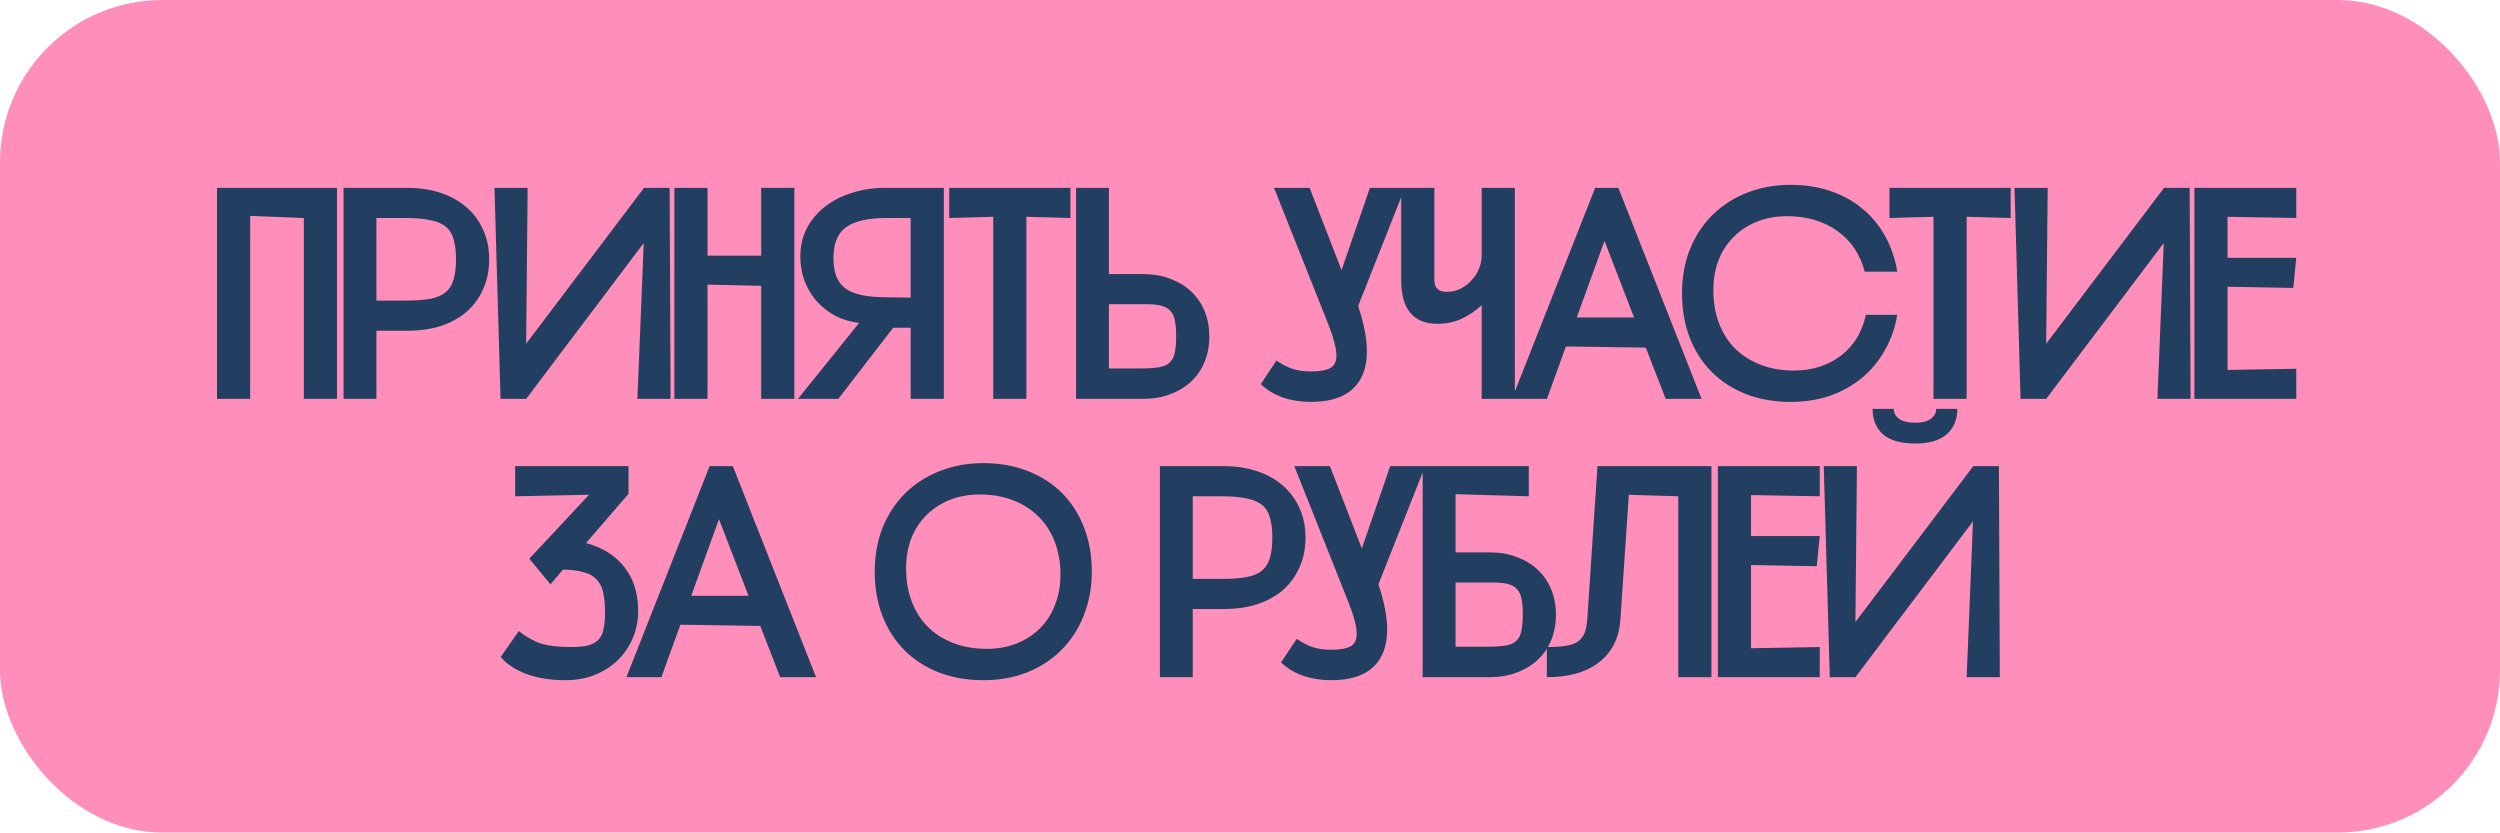
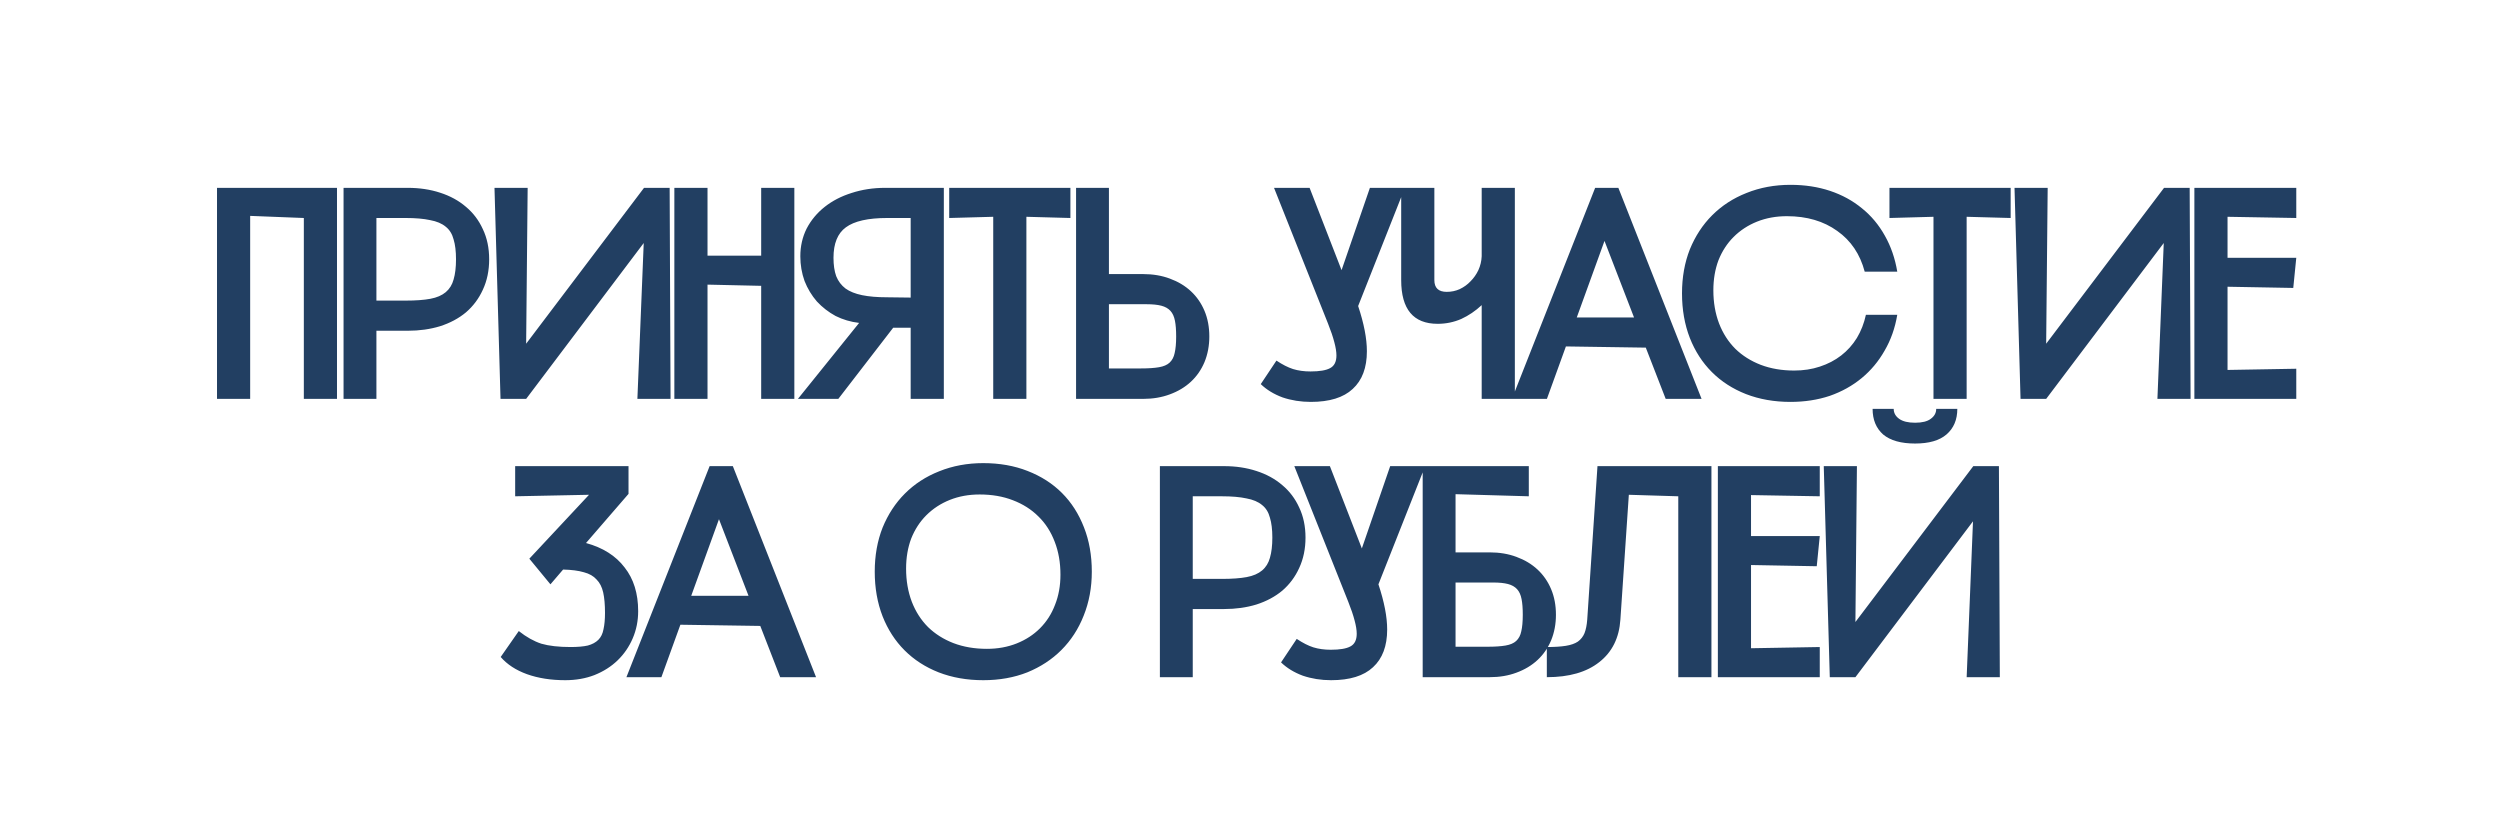
<svg xmlns="http://www.w3.org/2000/svg" width="1078" height="359" viewBox="0 0 1078 359" fill="none">
-   <rect width="1078" height="359" rx="70" fill="#FF8EBB" />
  <path d="M131.012 94L107.872 93.09V172H93.573V81H145.312V172H131.012V94ZM148.14 81H175.83C180.857 81 185.493 81.693 189.74 83.08C194.073 84.467 197.8 86.503 200.92 89.19C204.04 91.79 206.467 94.997 208.2 98.81C210.02 102.623 210.93 106.957 210.93 111.81C210.93 116.663 210.02 121.04 208.2 124.94C206.467 128.753 204.04 132.003 200.92 134.69C197.8 137.29 194.073 139.283 189.74 140.67C185.493 141.97 180.857 142.62 175.83 142.62H162.31V172H148.14V81ZM174.92 129.62C179.253 129.62 182.807 129.36 185.58 128.84C188.353 128.32 190.563 127.367 192.21 125.98C193.857 124.593 194.983 122.773 195.59 120.52C196.283 118.18 196.63 115.277 196.63 111.81C196.63 108.343 196.283 105.483 195.59 103.23C194.983 100.89 193.857 99.07 192.21 97.77C190.563 96.383 188.31 95.43 185.45 94.91C182.677 94.303 179.167 94 174.92 94H162.31V129.62H174.92ZM227.523 81L226.873 148.21L277.703 81H288.753L289.143 172H274.843L277.573 104.79L226.873 172H215.823L213.223 81H227.523ZM290.781 81H305.081V110.25H328.221V81H342.521V172H328.221V123.25L305.081 122.73V172H290.781V81ZM344.061 172L370.451 139.24C366.811 138.807 363.431 137.81 360.311 136.25C357.278 134.603 354.591 132.523 352.251 130.01C349.998 127.41 348.221 124.463 346.921 121.17C345.708 117.79 345.101 114.237 345.101 110.51C345.101 106.177 346.011 102.19 347.831 98.55C349.738 94.91 352.338 91.79 355.631 89.19C358.924 86.59 362.781 84.597 367.201 83.21C371.708 81.737 376.518 81 381.631 81H406.981V172H392.681V141.32H385.141L361.481 172H344.061ZM392.681 128.32V94H382.541C374.308 94 368.371 95.343 364.731 98.03C361.178 100.63 359.401 105.007 359.401 111.16C359.401 114.28 359.791 116.923 360.571 119.09C361.438 121.257 362.781 123.033 364.601 124.42C366.421 125.72 368.804 126.673 371.751 127.28C374.698 127.887 378.294 128.19 382.541 128.19L392.681 128.32ZM428.279 93.48L409.299 94V81H461.559V94L442.579 93.48V172H428.279V93.48ZM478.169 81V118.18H492.859C497.106 118.18 500.963 118.83 504.429 120.13C507.983 121.43 511.016 123.25 513.529 125.59C516.043 127.93 517.993 130.747 519.379 134.04C520.766 137.333 521.459 141.017 521.459 145.09C521.459 149.077 520.766 152.76 519.379 156.14C517.993 159.433 516.043 162.25 513.529 164.59C511.016 166.93 507.983 168.75 504.429 170.05C500.963 171.35 497.106 172 492.859 172H463.999V81H478.169ZM478.169 131.18V158.87H491.949C495.156 158.87 497.756 158.697 499.749 158.35C501.743 158.003 503.259 157.353 504.299 156.4C505.426 155.36 506.163 153.973 506.509 152.24C506.943 150.42 507.159 148.037 507.159 145.09C507.159 142.317 506.986 140.063 506.639 138.33C506.293 136.51 505.643 135.08 504.689 134.04C503.736 133 502.436 132.263 500.789 131.83C499.143 131.397 497.019 131.18 494.419 131.18H478.169ZM549.361 81H564.701L578.481 116.49L590.701 81H605.781L585.631 131.96C588.144 139.5 589.401 146 589.401 151.46C589.401 158.567 587.364 163.983 583.291 167.71C579.304 171.437 573.281 173.3 565.221 173.3C560.887 173.3 556.814 172.65 553.001 171.35C549.274 169.963 546.154 168.057 543.641 165.63L550.401 155.49C553.001 157.223 555.384 158.437 557.551 159.13C559.804 159.823 562.317 160.17 565.091 160.17C568.991 160.17 571.807 159.693 573.541 158.74C575.361 157.787 576.271 155.967 576.271 153.28C576.271 151.72 575.967 149.813 575.361 147.56C574.754 145.22 573.844 142.533 572.631 139.5L549.361 81ZM653.204 172H638.904V131.57C636.218 134.083 633.271 136.077 630.064 137.55C626.858 138.937 623.478 139.63 619.924 139.63C609.438 139.63 604.194 133.347 604.194 120.78V81H618.494V120.78C618.494 124.16 620.271 125.85 623.824 125.85C625.818 125.85 627.681 125.46 629.414 124.68C631.234 123.813 632.794 122.687 634.094 121.3C635.481 119.913 636.608 118.31 637.474 116.49C638.341 114.583 638.818 112.59 638.904 110.51V81H653.204V172ZM733.718 172H718.248L709.668 149.9L675.218 149.38L667.028 172H651.948L687.828 81H697.838L733.718 172ZM704.598 136.9L691.858 103.88L679.898 136.9H704.598ZM818.101 135.73C817.148 141.45 815.328 146.607 812.641 151.2C810.041 155.793 806.748 159.737 802.761 163.03C798.774 166.323 794.181 168.88 788.981 170.7C783.781 172.433 778.148 173.3 772.081 173.3C765.061 173.3 758.648 172.173 752.841 169.92C747.121 167.667 742.224 164.503 738.151 160.43C734.078 156.357 730.914 151.46 728.661 145.74C726.408 139.933 725.281 133.52 725.281 126.5C725.281 119.567 726.408 113.24 728.661 107.52C731.001 101.8 734.208 96.903 738.281 92.83C742.441 88.67 747.381 85.463 753.101 83.21C758.908 80.87 765.234 79.7 772.081 79.7C778.234 79.7 783.911 80.567 789.111 82.3C794.311 84.033 798.904 86.547 802.891 89.84C806.878 93.047 810.171 96.99 812.771 101.67C815.371 106.263 817.148 111.42 818.101 117.14H804.061C802.068 109.6 798.124 103.75 792.231 99.59C786.338 95.343 779.101 93.22 770.521 93.22C765.841 93.22 761.551 94 757.651 95.56C753.751 97.12 750.371 99.33 747.511 102.19C744.738 104.963 742.571 108.3 741.011 112.2C739.538 116.1 738.801 120.433 738.801 125.2C738.801 130.4 739.624 135.167 741.271 139.5C742.918 143.747 745.258 147.387 748.291 150.42C751.324 153.367 754.964 155.663 759.211 157.31C763.544 158.957 768.354 159.78 773.641 159.78C777.628 159.78 781.311 159.217 784.691 158.09C788.158 156.963 791.234 155.36 793.921 153.28C796.608 151.2 798.861 148.687 800.681 145.74C802.501 142.707 803.801 139.37 804.581 135.73H818.101ZM833.716 93.48L814.736 94V81H866.996V94L848.016 93.48V172H833.716V93.48ZM882.957 81L882.307 148.21L933.137 81H944.187L944.577 172H930.277L933.007 104.79L882.307 172H871.257L868.657 81H882.957ZM946.215 81H990.155V94L960.515 93.48V111.16H990.155L988.855 124.16L960.515 123.64V159.52L990.155 159V172H946.215V81ZM252.688 234.15C259.968 236.143 265.515 239.653 269.328 244.68C273.228 249.62 275.178 255.903 275.178 263.53C275.178 267.69 274.398 271.59 272.838 275.23C271.278 278.87 269.111 282.033 266.338 284.72C263.565 287.407 260.228 289.53 256.328 291.09C252.515 292.563 248.311 293.3 243.718 293.3C237.565 293.3 232.061 292.433 227.208 290.7C222.441 288.967 218.671 286.497 215.898 283.29L223.698 272.11C226.991 274.71 230.241 276.53 233.448 277.57C236.741 278.523 240.945 279 246.058 279C249.091 279 251.561 278.783 253.468 278.35C255.375 277.83 256.891 277.007 258.018 275.88C259.145 274.753 259.881 273.237 260.228 271.33C260.661 269.423 260.878 267.083 260.878 264.31C260.878 260.757 260.618 257.81 260.098 255.47C259.578 253.13 258.625 251.267 257.238 249.88C255.938 248.407 254.118 247.367 251.778 246.76C249.438 246.067 246.448 245.677 242.808 245.59L237.348 251.96L228.248 240.91L253.988 213.35L222.138 214V201H271.018V212.96L252.688 234.15ZM351.881 292H336.411L327.831 269.9L293.381 269.38L285.191 292H270.111L305.991 201H316.001L351.881 292ZM322.761 256.9L310.021 223.88L298.061 256.9H322.761ZM377.188 246.5C377.188 239.567 378.315 233.24 380.568 227.52C382.908 221.8 386.115 216.903 390.188 212.83C394.348 208.67 399.288 205.463 405.008 203.21C410.815 200.87 417.142 199.7 423.988 199.7C431.008 199.7 437.378 200.827 443.098 203.08C448.905 205.333 453.845 208.497 457.918 212.57C461.992 216.643 465.155 221.583 467.408 227.39C469.662 233.11 470.788 239.48 470.788 246.5C470.788 253.347 469.618 259.673 467.278 265.48C465.025 271.2 461.818 276.14 457.658 280.3C453.585 284.373 448.688 287.58 442.968 289.92C437.248 292.173 430.922 293.3 423.988 293.3C416.968 293.3 410.555 292.173 404.748 289.92C399.028 287.667 394.132 284.503 390.058 280.43C385.985 276.357 382.822 271.46 380.568 265.74C378.315 259.933 377.188 253.52 377.188 246.5ZM422.428 213.22C417.748 213.22 413.458 214 409.558 215.56C405.658 217.12 402.278 219.33 399.418 222.19C396.645 224.963 394.478 228.3 392.918 232.2C391.445 236.1 390.708 240.433 390.708 245.2C390.708 250.4 391.532 255.167 393.178 259.5C394.825 263.747 397.165 267.387 400.198 270.42C403.232 273.367 406.872 275.663 411.118 277.31C415.452 278.957 420.262 279.78 425.548 279.78C430.228 279.78 434.518 279 438.418 277.44C442.318 275.88 445.655 273.713 448.428 270.94C451.288 268.08 453.455 264.7 454.928 260.8C456.488 256.9 457.268 252.567 457.268 247.8C457.268 242.6 456.445 237.877 454.798 233.63C453.152 229.297 450.812 225.657 447.778 222.71C444.745 219.677 441.062 217.337 436.728 215.69C432.482 214.043 427.715 213.22 422.428 213.22ZM500.143 201H527.833C532.86 201 537.496 201.693 541.743 203.08C546.076 204.467 549.803 206.503 552.923 209.19C556.043 211.79 558.47 214.997 560.203 218.81C562.023 222.623 562.933 226.957 562.933 231.81C562.933 236.663 562.023 241.04 560.203 244.94C558.47 248.753 556.043 252.003 552.923 254.69C549.803 257.29 546.076 259.283 541.743 260.67C537.496 261.97 532.86 262.62 527.833 262.62H514.313V292H500.143V201ZM526.923 249.62C531.256 249.62 534.81 249.36 537.583 248.84C540.356 248.32 542.566 247.367 544.213 245.98C545.86 244.593 546.986 242.773 547.593 240.52C548.286 238.18 548.633 235.277 548.633 231.81C548.633 228.343 548.286 225.483 547.593 223.23C546.986 220.89 545.86 219.07 544.213 217.77C542.566 216.383 540.313 215.43 537.453 214.91C534.68 214.303 531.17 214 526.923 214H514.313V249.62H526.923ZM558.108 201H573.448L587.228 236.49L599.448 201H614.528L594.378 251.96C596.891 259.5 598.148 266 598.148 271.46C598.148 278.567 596.111 283.983 592.038 287.71C588.051 291.437 582.028 293.3 573.968 293.3C569.634 293.3 565.561 292.65 561.748 291.35C558.021 289.963 554.901 288.057 552.388 285.63L559.148 275.49C561.748 277.223 564.131 278.437 566.298 279.13C568.551 279.823 571.064 280.17 573.838 280.17C577.738 280.17 580.554 279.693 582.288 278.74C584.108 277.787 585.018 275.967 585.018 273.28C585.018 271.72 584.714 269.813 584.108 267.56C583.501 265.22 582.591 262.533 581.378 259.5L558.108 201ZM627.631 201V201.13V201H659.221V214L627.631 213.09V238.18H642.321C646.568 238.18 650.425 238.83 653.891 240.13C657.445 241.43 660.478 243.25 662.991 245.59C665.505 247.93 667.455 250.747 668.841 254.04C670.228 257.333 670.921 261.017 670.921 265.09C670.921 269.077 670.228 272.76 668.841 276.14C667.455 279.433 665.505 282.25 662.991 284.59C660.478 286.93 657.445 288.75 653.891 290.05C650.425 291.35 646.568 292 642.321 292H613.461V201H627.631ZM627.631 251.18V278.87H641.411C644.618 278.87 647.218 278.697 649.211 278.35C651.205 278.003 652.721 277.353 653.761 276.4C654.888 275.36 655.625 273.973 655.971 272.24C656.405 270.42 656.621 268.037 656.621 265.09C656.621 262.317 656.448 260.063 656.101 258.33C655.755 256.51 655.105 255.08 654.151 254.04C653.198 253 651.898 252.263 650.251 251.83C648.605 251.397 646.481 251.18 643.881 251.18H627.631ZM723.672 214L702.352 213.35L698.712 267.17C698.192 275.057 695.158 281.167 689.612 285.5C684.152 289.833 676.612 292 666.992 292V279C670.285 279 673.015 278.827 675.182 278.48C677.348 278.133 679.082 277.527 680.382 276.66C681.682 275.707 682.635 274.493 683.242 273.02C683.848 271.46 684.238 269.51 684.412 267.17L688.832 201H737.972V292H723.672V214ZM740.741 201H784.681V214L755.041 213.48V231.16H784.681L783.381 244.16L755.041 243.64V279.52L784.681 279V292H740.741V201ZM800.704 201L800.054 268.21L850.884 201H861.934L862.324 292H848.024L850.754 224.79L800.054 292H789.004L786.404 201H800.704ZM825.794 191.25C819.727 191.25 815.134 189.95 812.014 187.35C808.981 184.663 807.464 180.98 807.464 176.3H816.564C816.564 178.033 817.344 179.463 818.904 180.59C820.464 181.717 822.761 182.28 825.794 182.28C828.827 182.28 831.081 181.717 832.554 180.59C834.114 179.463 834.894 178.033 834.894 176.3H843.994C843.994 180.98 842.434 184.663 839.314 187.35C836.281 189.95 831.774 191.25 825.794 191.25Z" fill="#223F62" />
</svg>